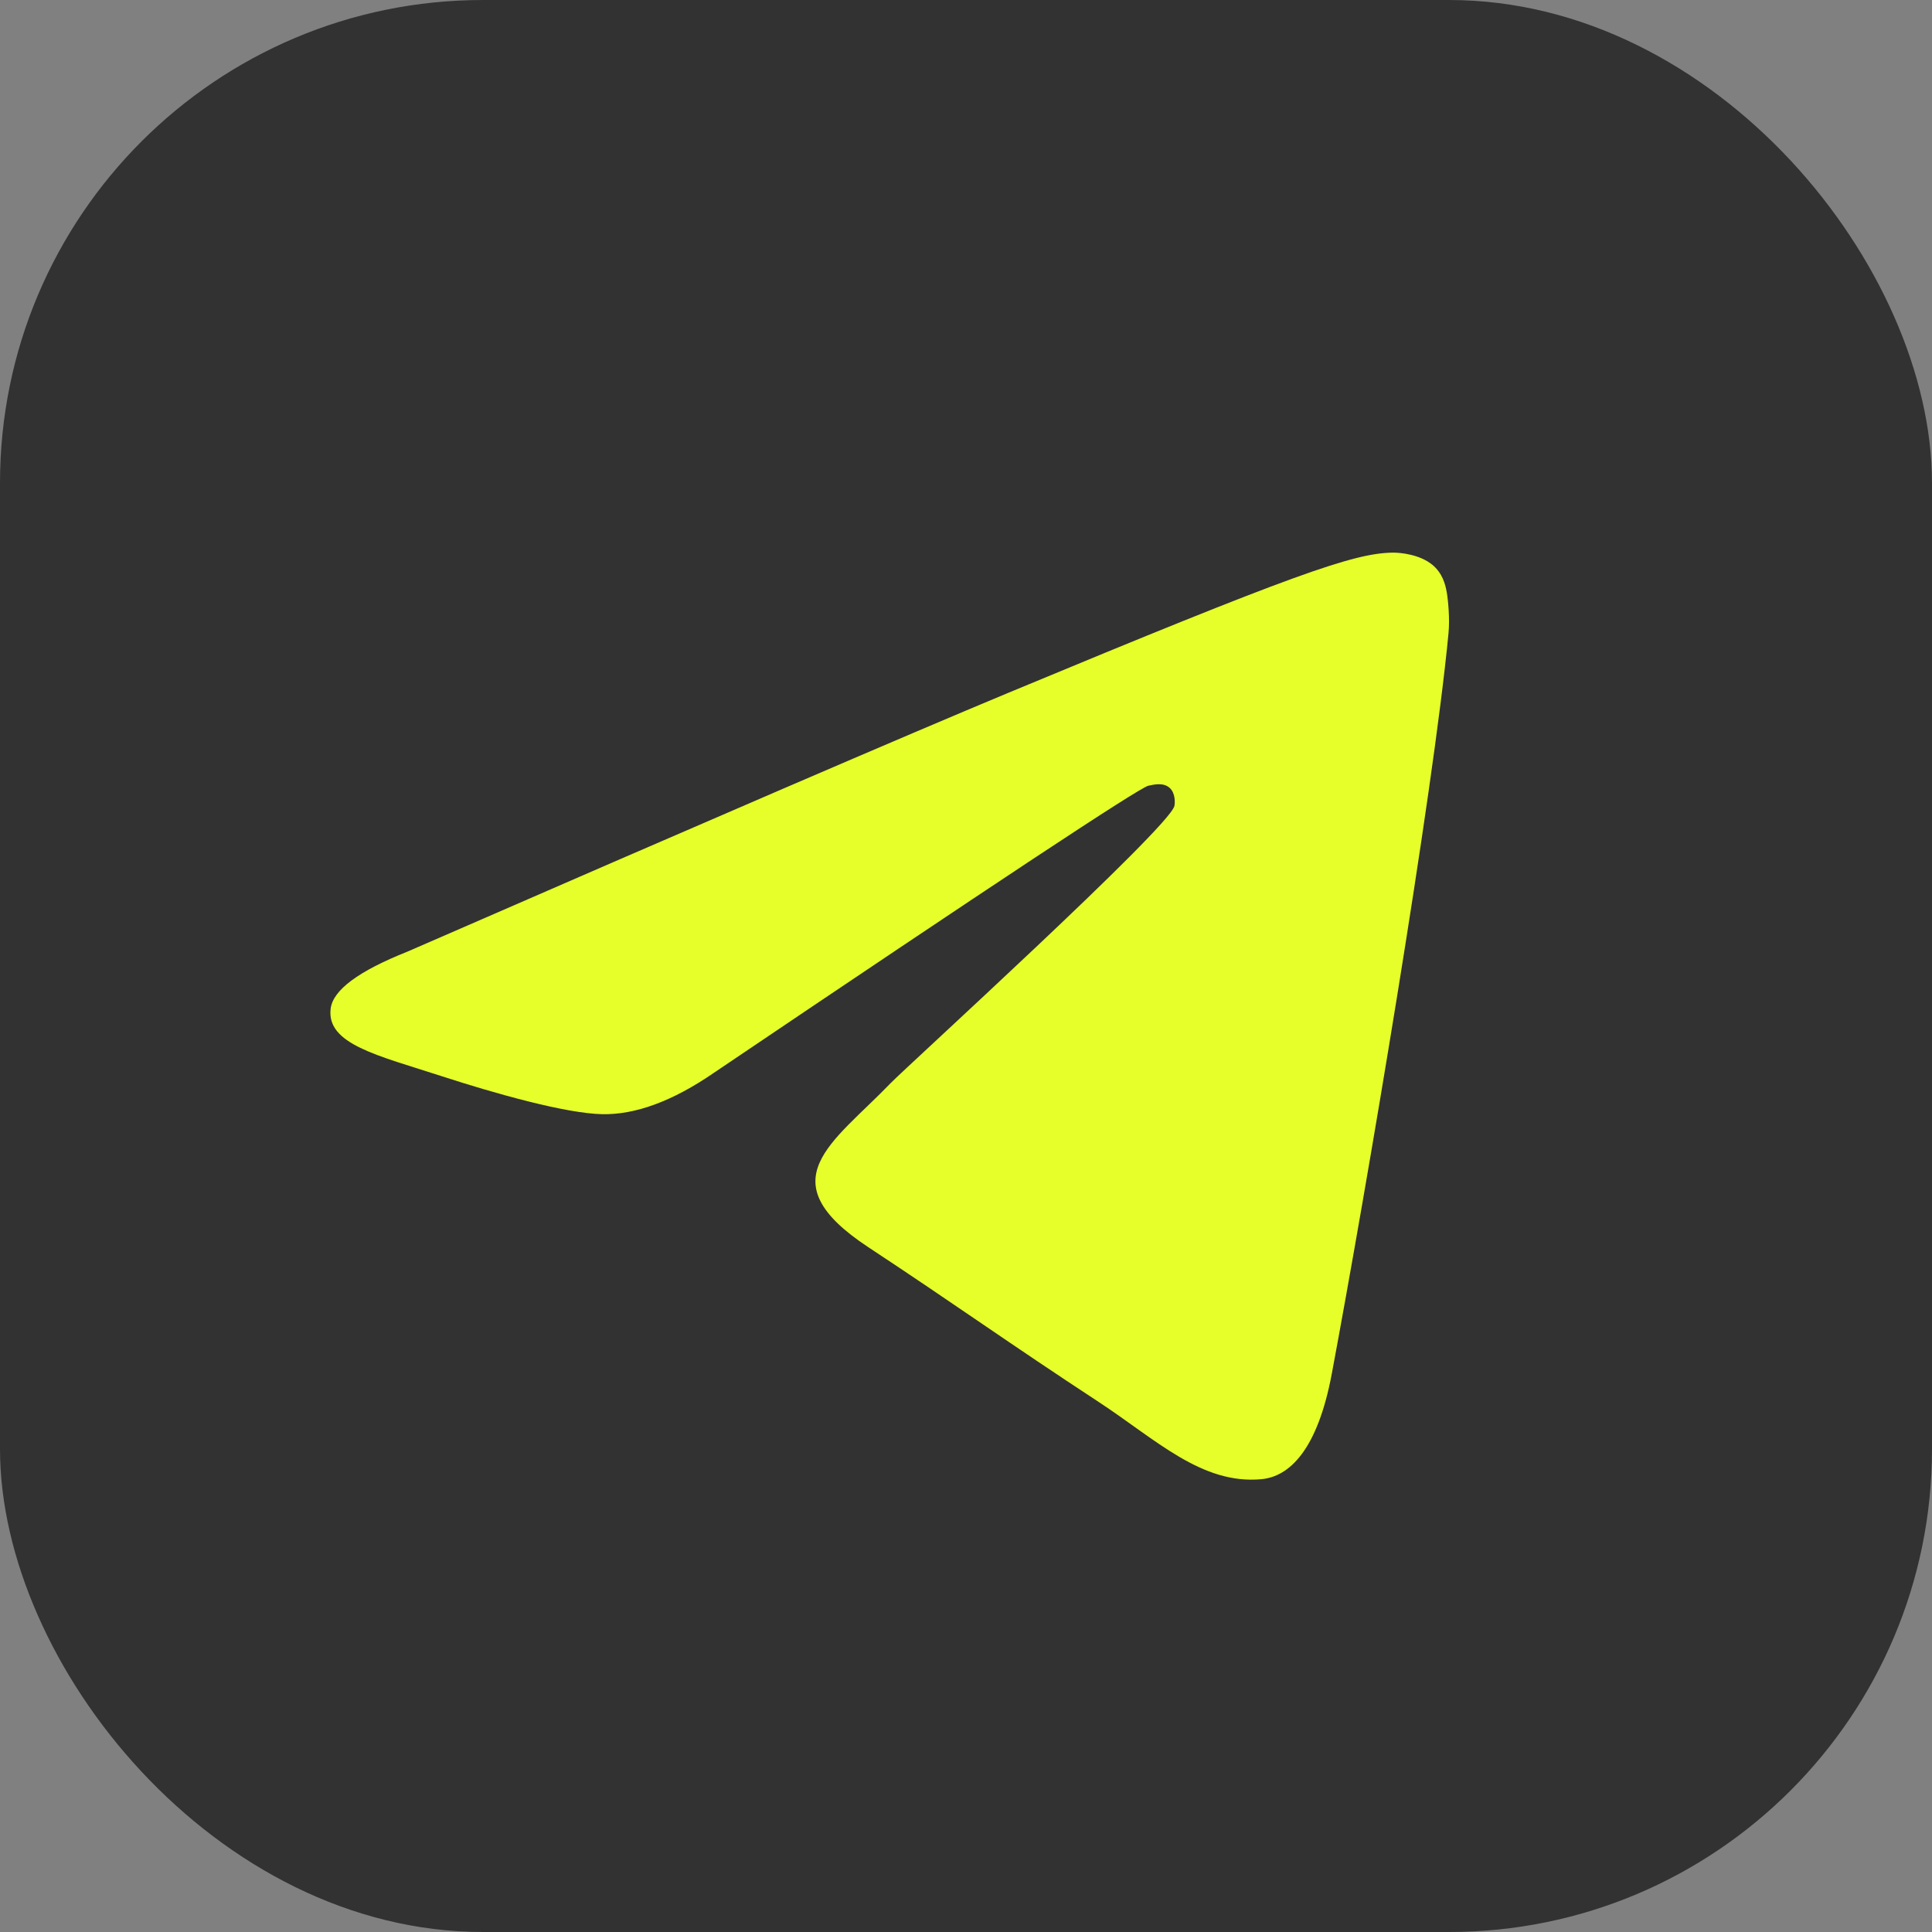
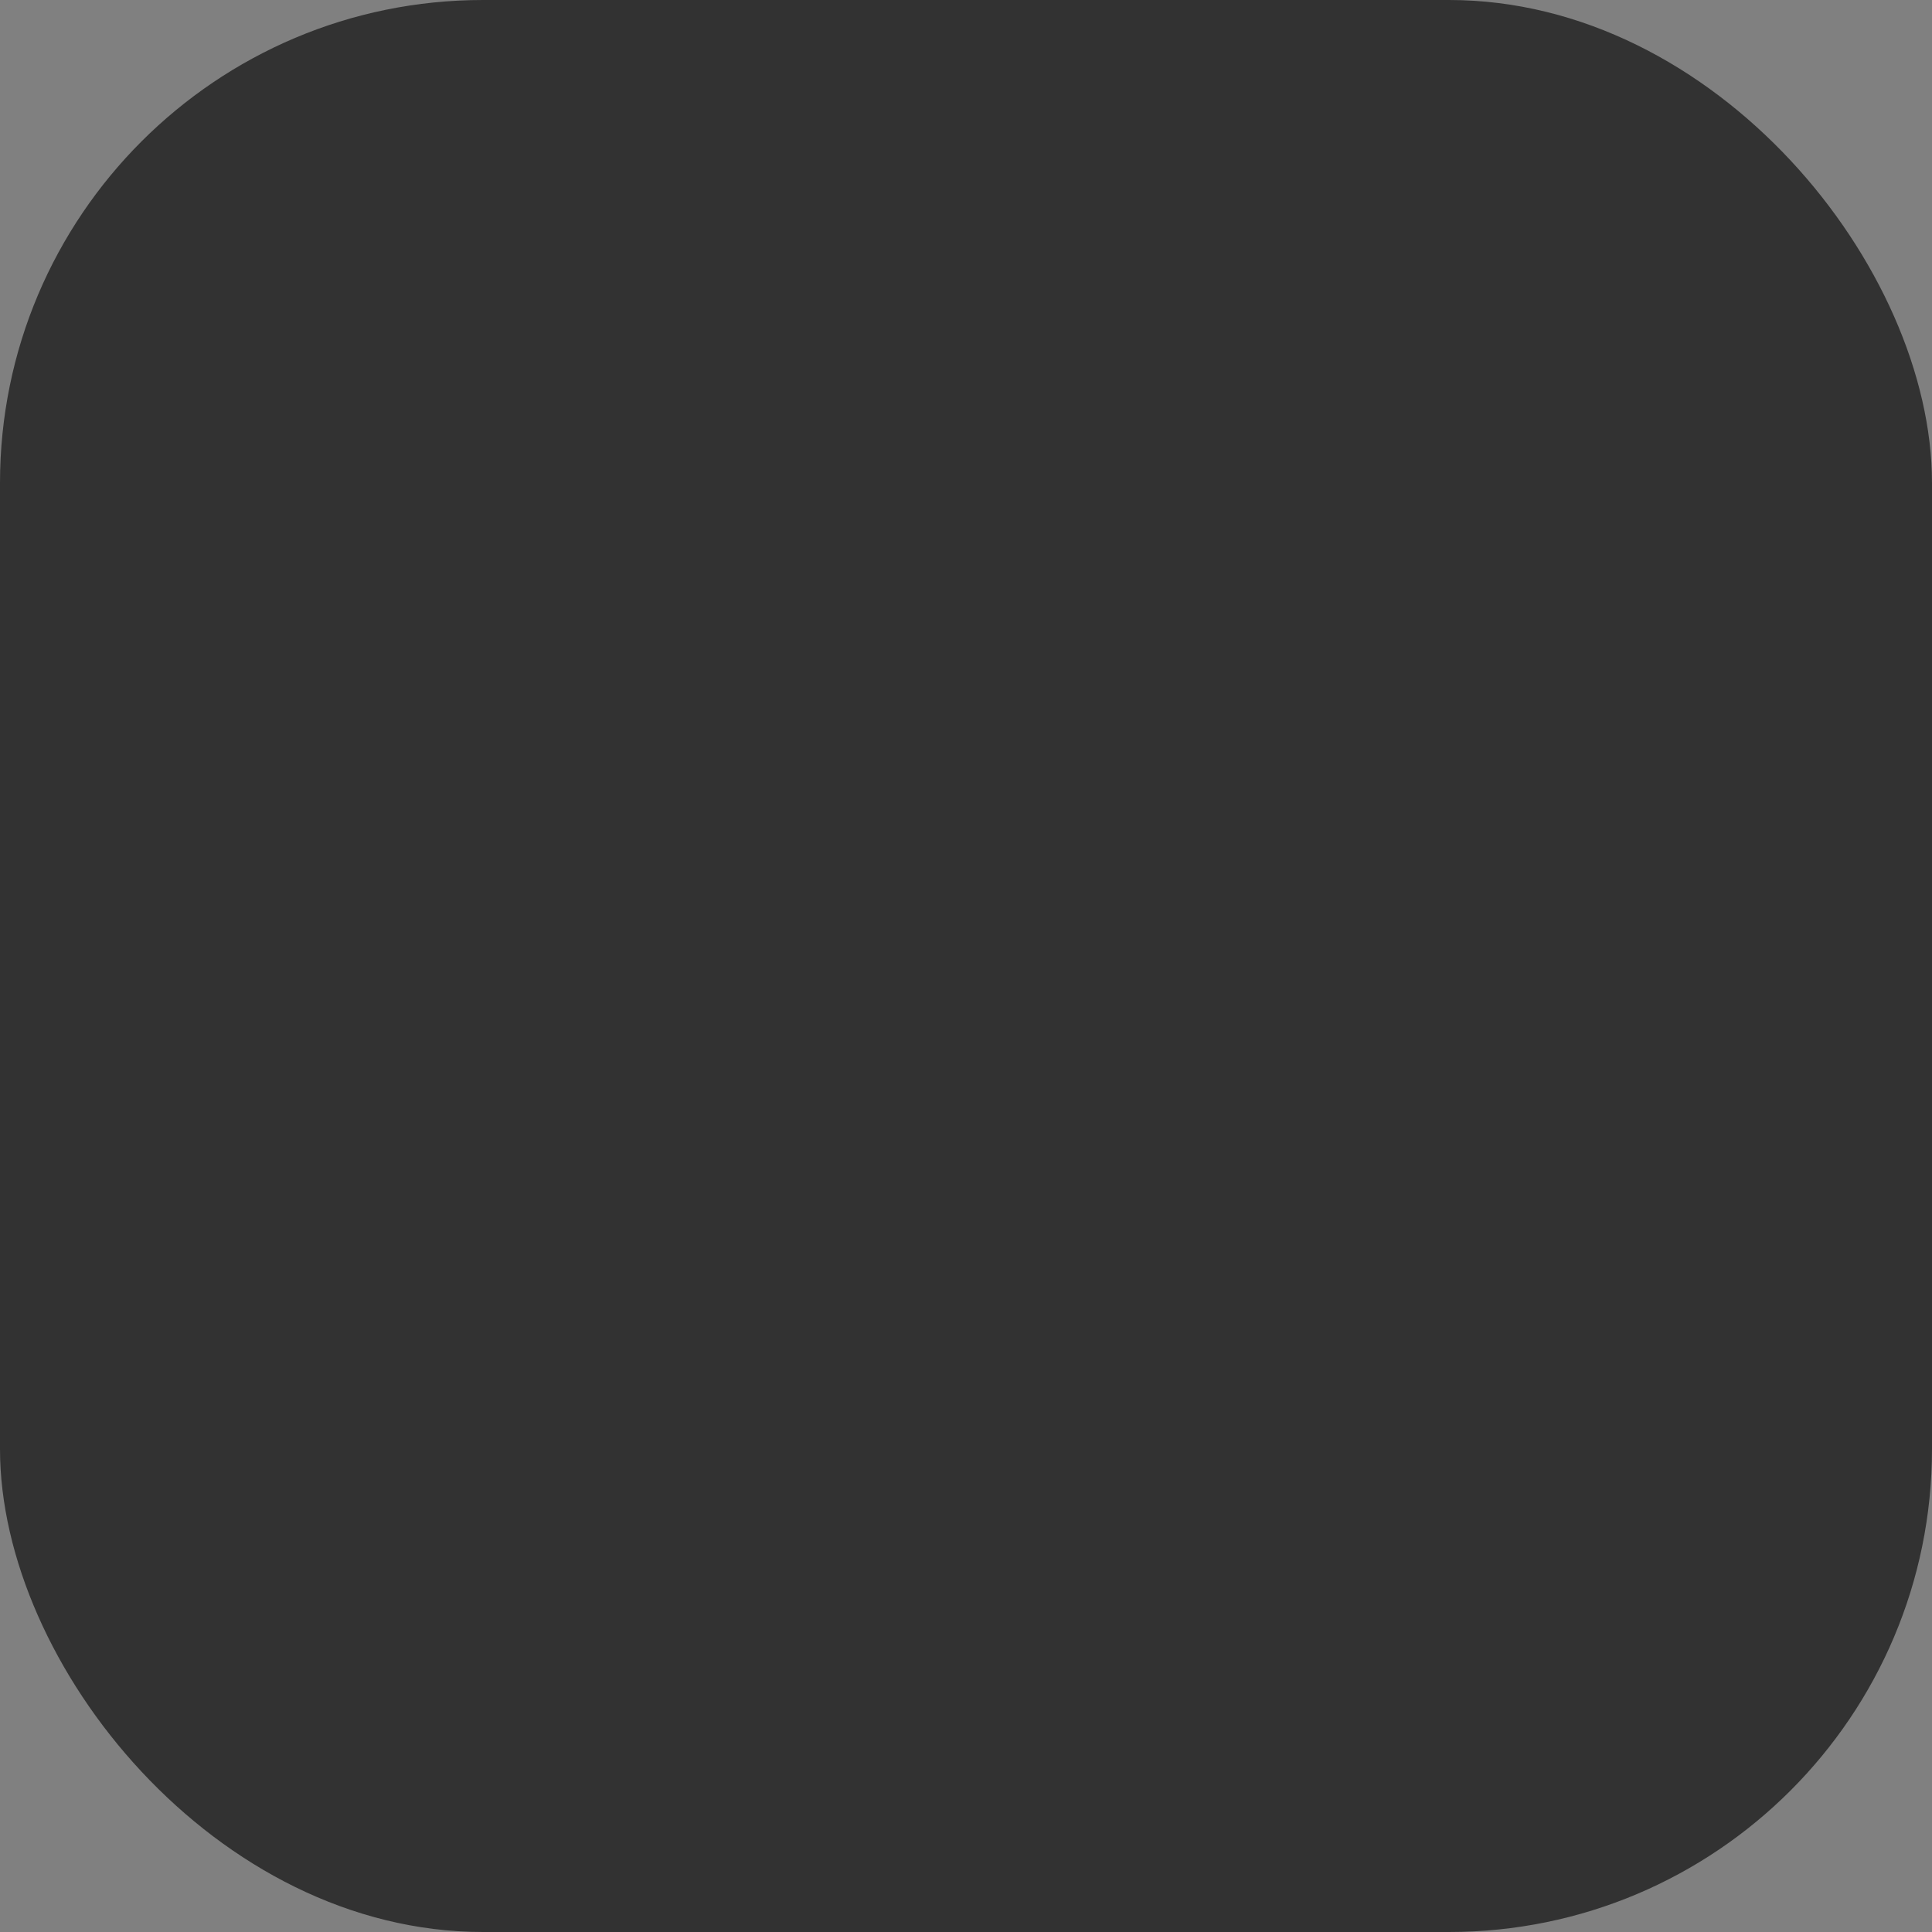
<svg xmlns="http://www.w3.org/2000/svg" width="40" height="40" viewBox="0 0 40 40" fill="none">
  <rect x="0" y="0" width="40" height="40" fill="#808080" stroke="none" />
  <rect width="40" height="40" rx="10" fill="#323232" />
-   <path fill-rule="evenodd" clip-rule="evenodd" d="M8.432 19.704C14.649 16.995 18.795 15.21 20.869 14.347C26.792 11.884 28.022 11.456 28.824 11.442C29.001 11.438 29.395 11.482 29.651 11.69C29.866 11.865 29.926 12.101 29.954 12.267C29.983 12.433 30.018 12.811 29.99 13.107C29.669 16.479 28.28 24.662 27.574 28.439C27.275 30.037 26.686 30.573 26.116 30.625C24.878 30.739 23.938 29.807 22.738 29.02C20.861 27.79 19.801 27.024 17.979 25.823C15.873 24.436 17.238 23.673 18.438 22.427C18.752 22.101 24.209 17.138 24.314 16.688C24.328 16.631 24.34 16.421 24.215 16.311C24.09 16.2 23.906 16.238 23.774 16.268C23.585 16.311 20.587 18.292 14.778 22.213C13.927 22.798 13.156 23.082 12.466 23.068C11.704 23.051 10.239 22.637 9.15 22.283C7.815 21.849 6.754 21.619 6.846 20.882C6.894 20.498 7.423 20.105 8.432 19.704Z" fill="#E6FF2A" />
</svg>